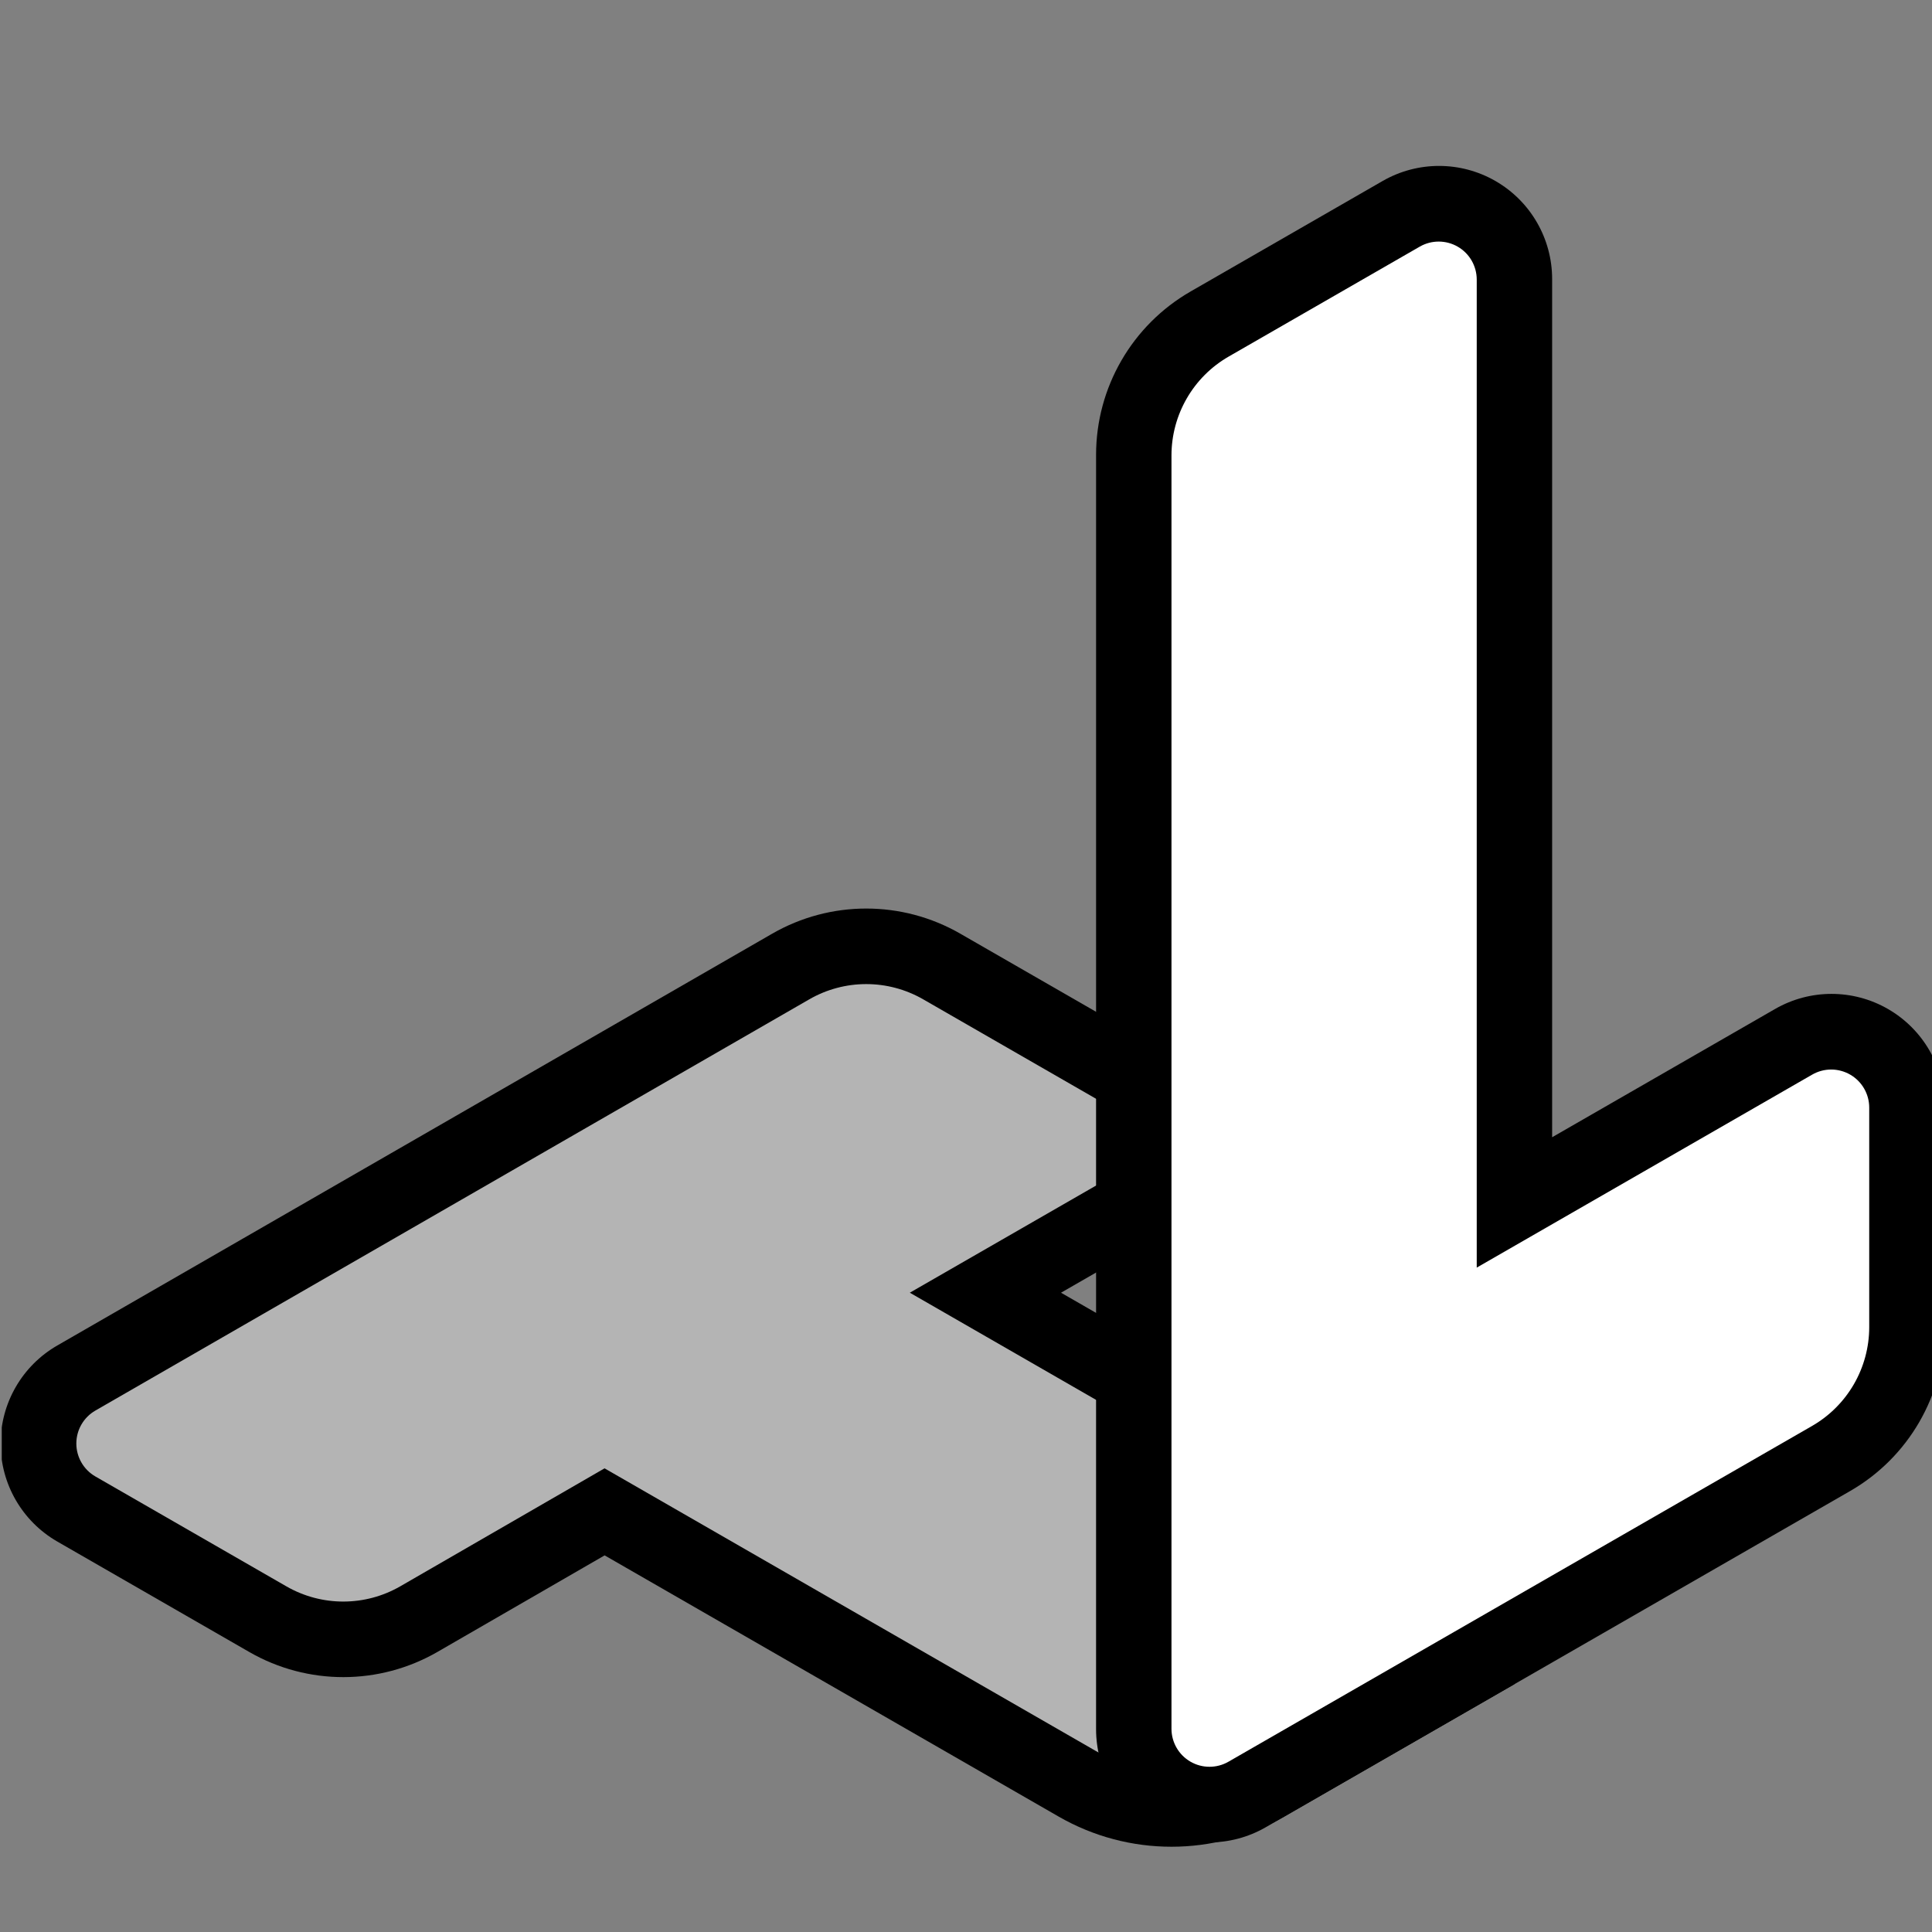
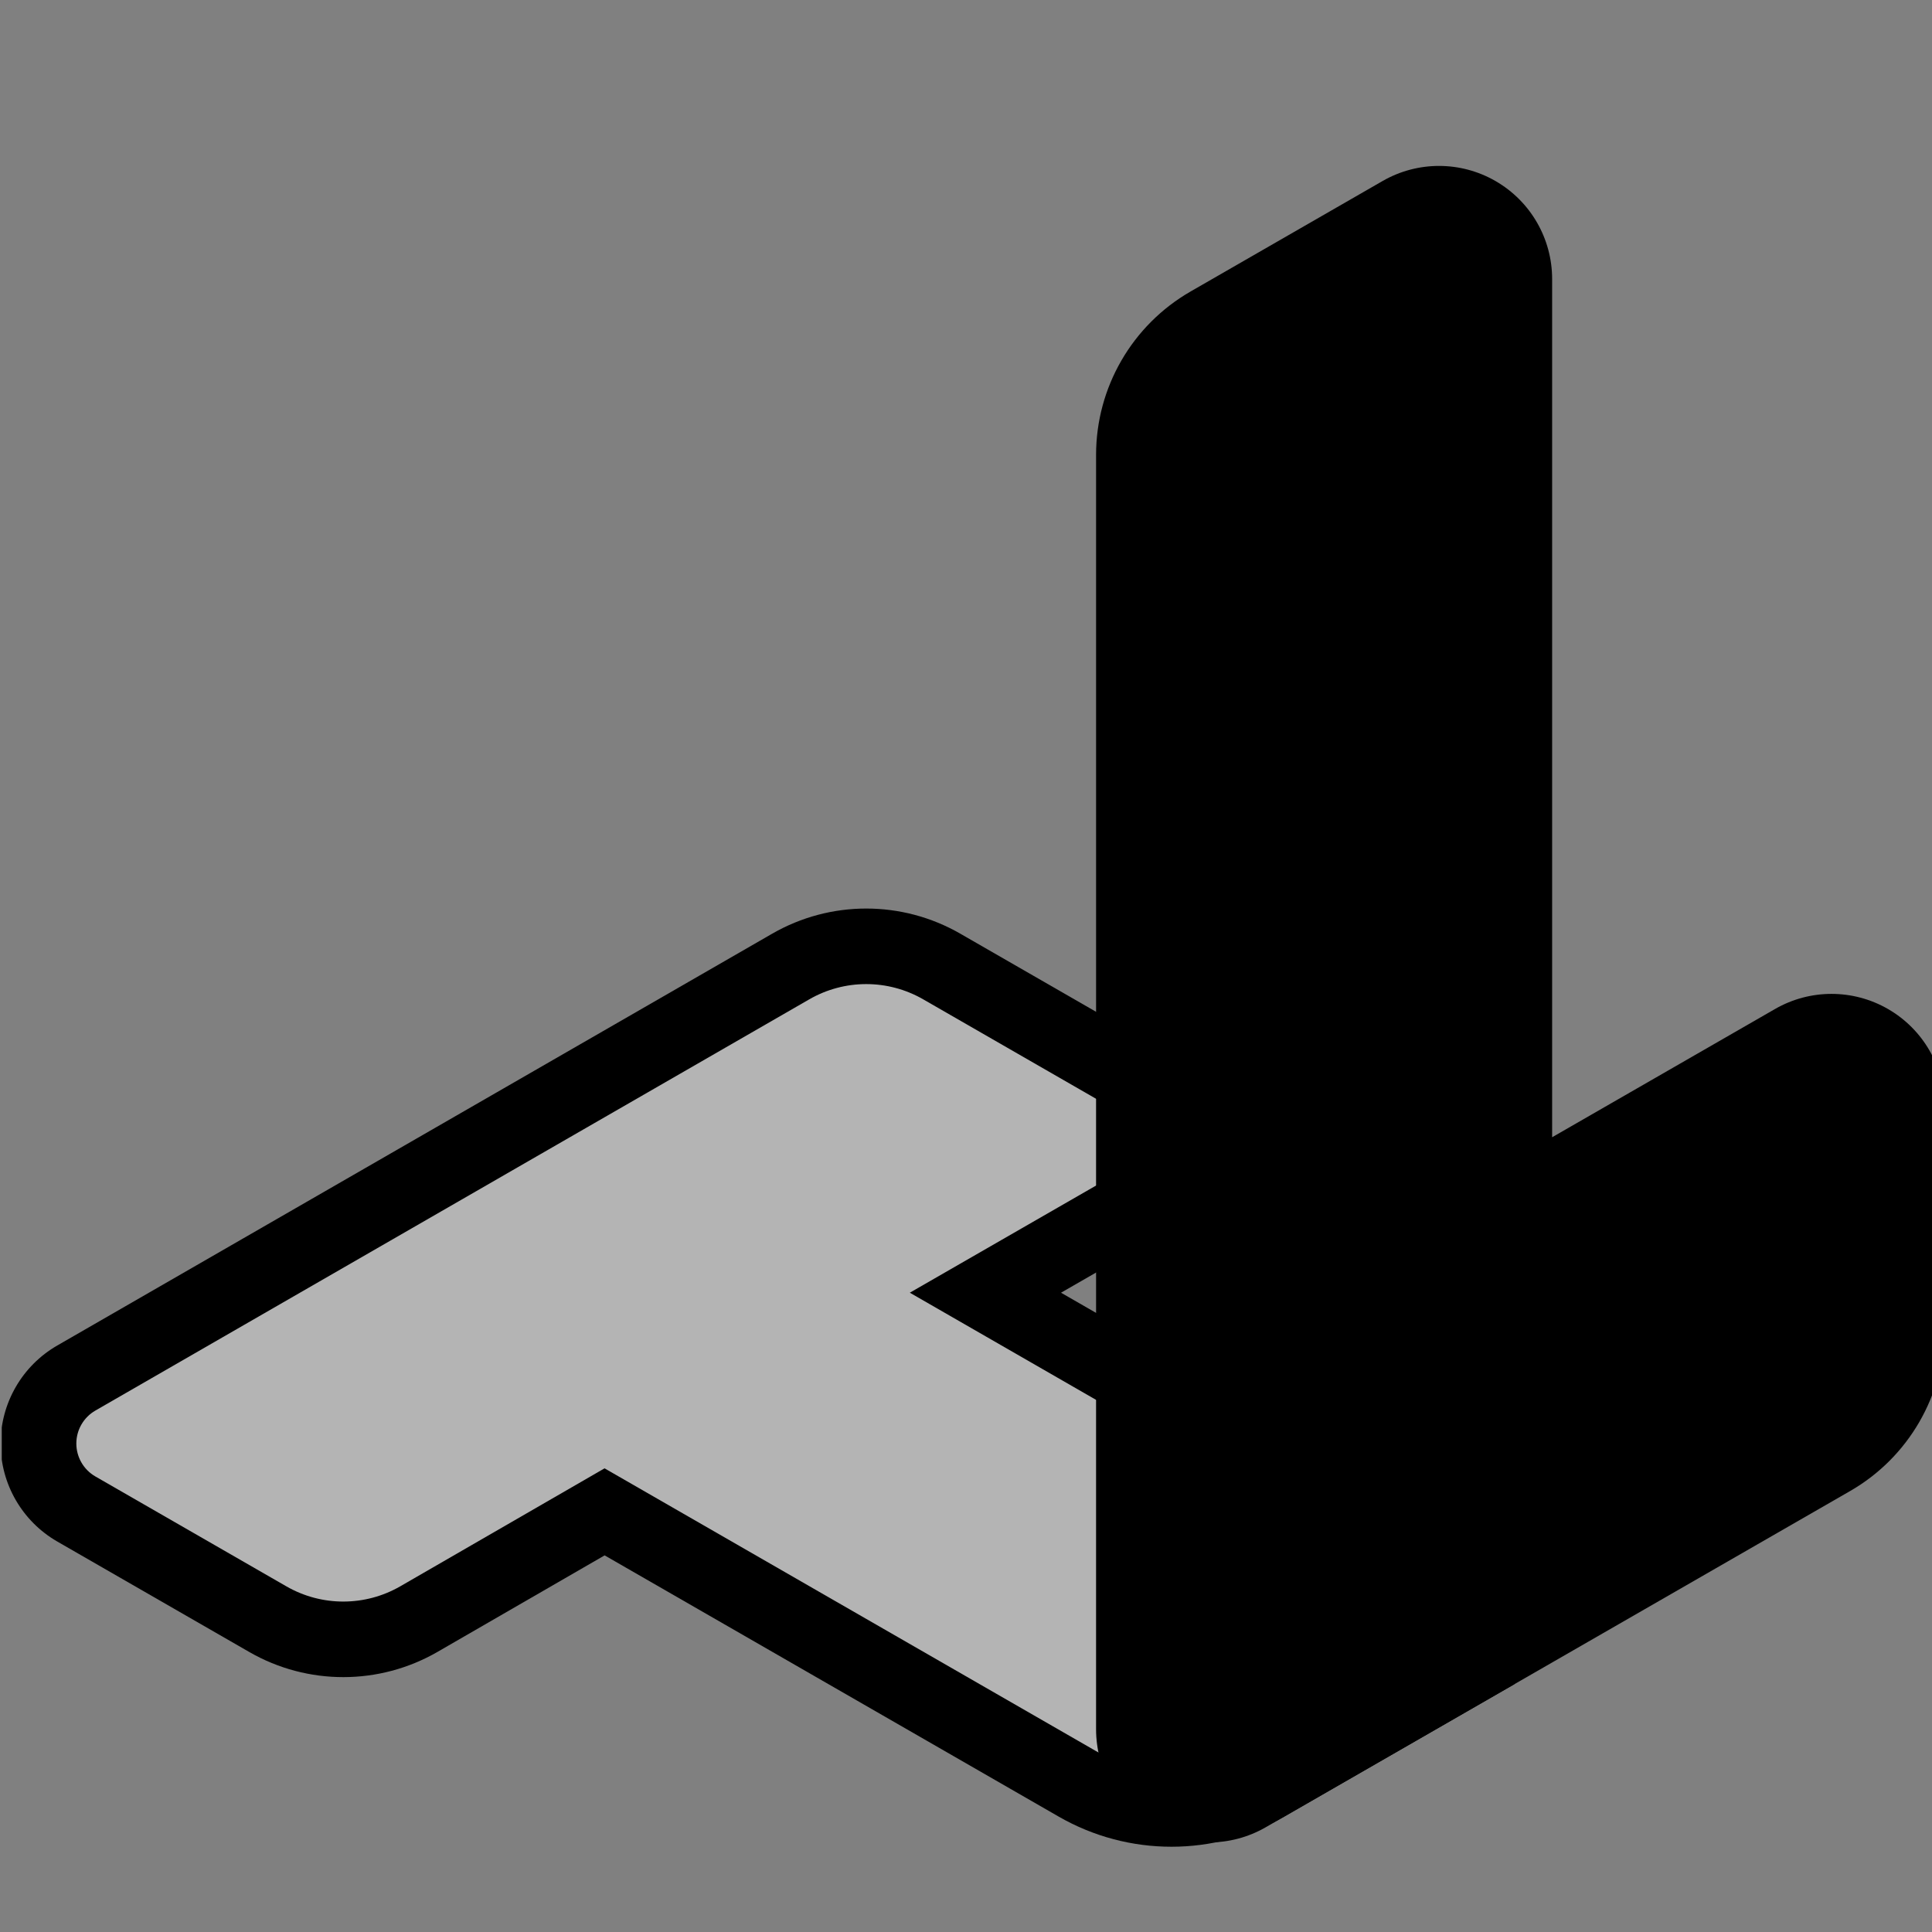
- <svg xmlns="http://www.w3.org/2000/svg" xmlns:ns1="http://www.serif.com/" width="100%" height="100%" viewBox="0 0 254 254" version="1.1" xml:space="preserve" style="fill-rule:evenodd;clip-rule:evenodd;stroke-linejoin:round;stroke-miterlimit:2;">
+ <svg xmlns="http://www.w3.org/2000/svg" width="100%" height="100%" viewBox="0 0 254 254" version="1.1" xml:space="preserve" style="fill-rule:evenodd;clip-rule:evenodd;stroke-linejoin:round;stroke-miterlimit:2;">
  <rect x="0" y="0" width="254" height="254" fill="#808080" stroke="none" />
-   <rect id="icon-outline" ns1:id="icon outline" x="0.231" y="0.357" width="256" height="256" style="fill:none;" />
  <clipPath id="_clip1">
    <rect x="0.231" y="0.357" width="256" height="256" />
  </clipPath>
  <g clip-path="url(#_clip1)">
    <g>
      <path d="M139.492,169.952l11.998,-6.903c4.612,-2.653 7.454,-7.568 7.454,-12.888c0,-5.32 -2.842,-10.235 -7.454,-12.889c-7.207,-4.146 -18.055,-10.387 -25.246,-14.525c-7.655,-4.404 -17.075,-4.401 -24.728,0.007c-19.86,11.44 -74.08,42.672 -93.989,54.14c-4.609,2.655 -7.449,7.569 -7.447,12.888c0.001,5.319 2.844,10.232 7.454,12.884c7.203,4.145 18.048,10.384 25.241,14.522c7.663,4.41 17.096,4.402 24.752,-0.02c-0,0 21.964,-12.684 21.964,-12.684c0,-0 59.693,34.343 59.693,34.343c9.181,5.282 20.479,5.282 29.66,-0c11.883,-6.837 30.246,-17.402 30.246,-17.402l-0,-17.184l-59.598,-34.289Z" />
      <path d="M119.614,169.952l74.532,42.881c0,0 -18.273,10.513 -30.158,17.352c-6.175,3.552 -13.773,3.552 -19.948,-0c-20.309,-11.685 -64.558,-37.143 -64.558,-37.143c-0,-0 -16.745,9.67 -26.847,15.504c-4.634,2.677 -10.344,2.681 -14.982,0.013c-7.171,-4.126 -17.928,-10.315 -25.11,-14.447c-1.55,-0.892 -2.506,-2.544 -2.507,-4.333c-0,-1.788 0.955,-3.441 2.505,-4.333c19.94,-11.487 73.966,-42.607 93.857,-54.065c4.632,-2.668 10.334,-2.67 14.968,-0.004c7.169,4.125 17.93,10.316 25.115,14.45c1.551,0.892 2.506,2.545 2.506,4.334c0,1.789 -0.955,3.441 -2.506,4.334c-10.124,5.825 -26.867,15.457 -26.867,15.457Z" style="fill:#b4b4b4;" />
      <path d="M144.101,59.804c-0,30.973 -0,136.624 -0,167.549c-0,5.308 2.83,10.214 7.425,12.872c4.595,2.657 10.258,2.664 14.859,0.016c17.203,-9.897 59.621,-34.302 76.85,-44.214c7.686,-4.422 12.423,-12.613 12.423,-21.48c0,-8.283 0,-20.739 0,-29.011c0,-5.308 -2.83,-10.214 -7.425,-12.871c-4.595,-2.658 -10.258,-2.664 -14.859,-0.017c0,0 -29.315,16.866 -29.315,16.866c0,0 0,-112.83 0,-112.83c0,-5.308 -2.83,-10.214 -7.425,-12.871c-4.595,-2.658 -10.258,-2.664 -14.859,-0.017c-7.195,4.14 -18.047,10.383 -25.251,14.528c-7.685,4.422 -12.423,12.613 -12.423,21.48Z" />
-       <path d="M154.014,59.88c-0,-5.367 2.867,-10.325 7.519,-13.002c7.183,-4.132 17.946,-10.325 25.12,-14.452c1.547,-0.89 3.452,-0.888 4.997,0.005c1.545,0.894 2.496,2.544 2.496,4.329c0,30.304 0,129.893 0,129.893c0,0 29.799,-17.144 44.106,-25.375c1.547,-0.89 3.452,-0.888 4.997,0.005c1.545,0.894 2.497,2.544 2.497,4.329c-0,8.247 -0,20.602 -0,28.859c-0,5.367 -2.868,10.325 -7.52,13.002c-17.249,9.923 -59.496,34.23 -76.719,44.139c-1.547,0.89 -3.451,0.888 -4.997,-0.006c-1.545,-0.894 -2.496,-2.543 -2.496,-4.328c-0,-30.996 -0,-136.354 -0,-167.398Z" style="fill:#fff;fill-rule:nonzero;" />
    </g>
  </g>
</svg>